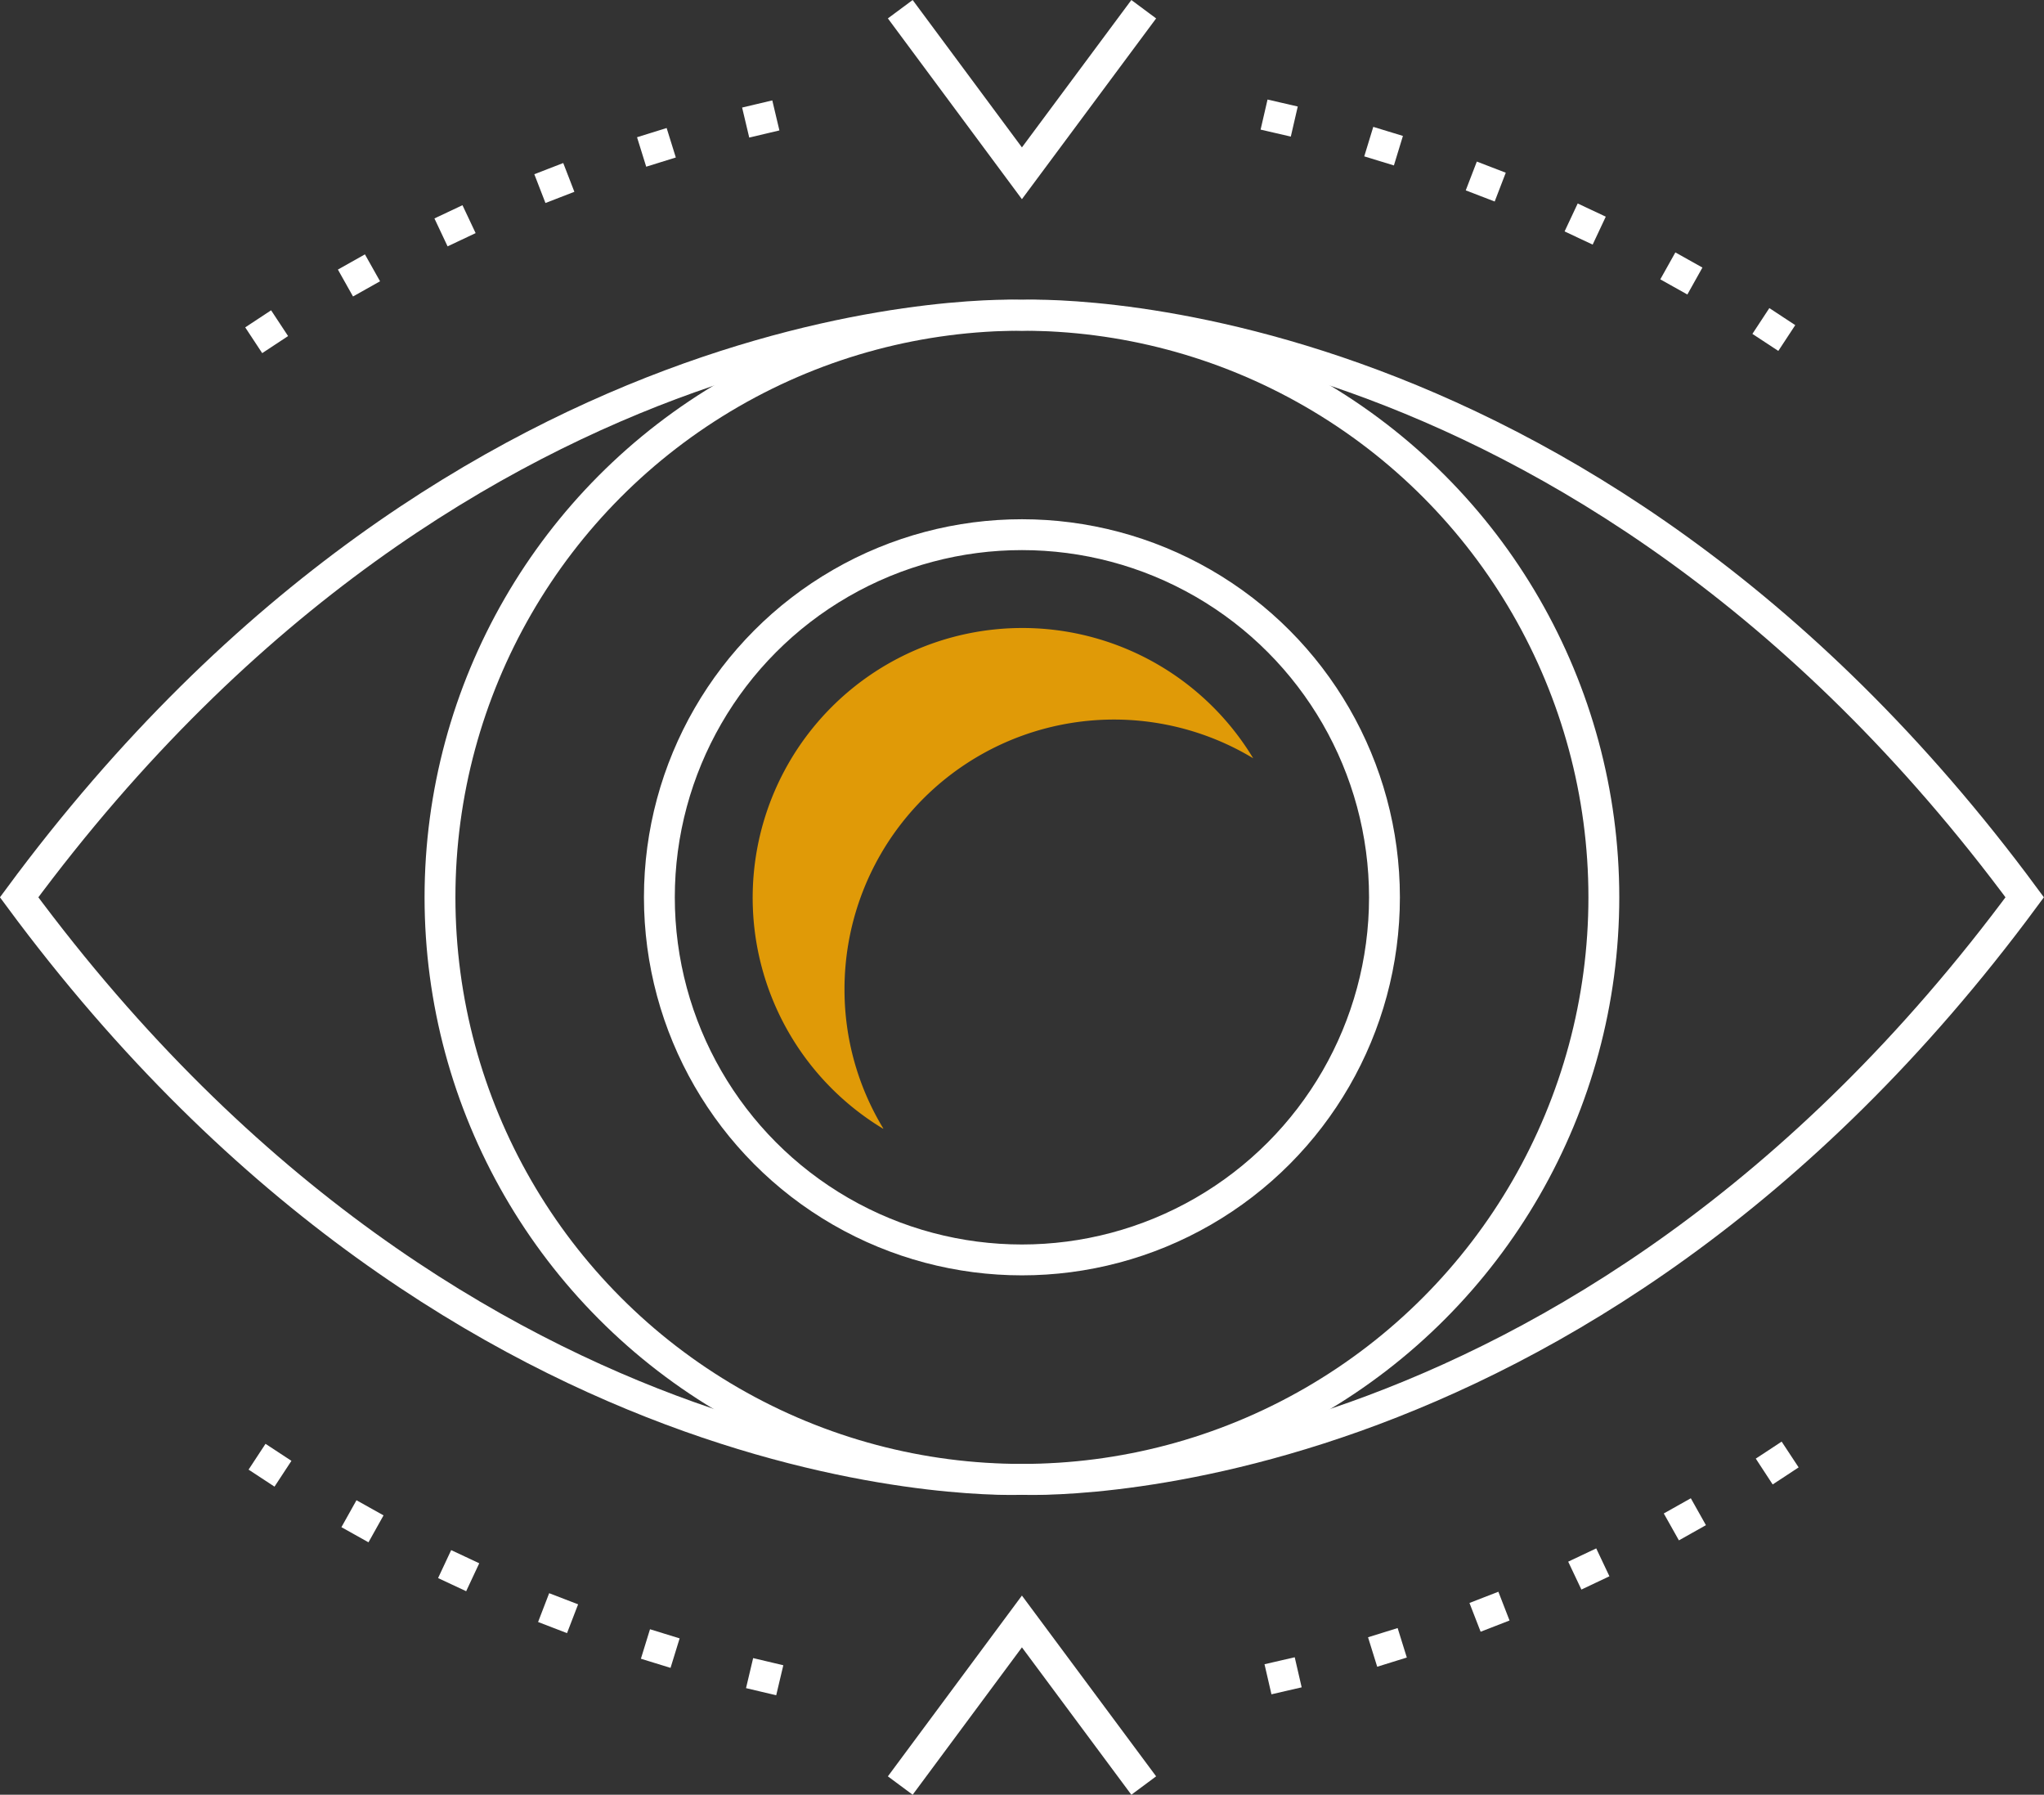
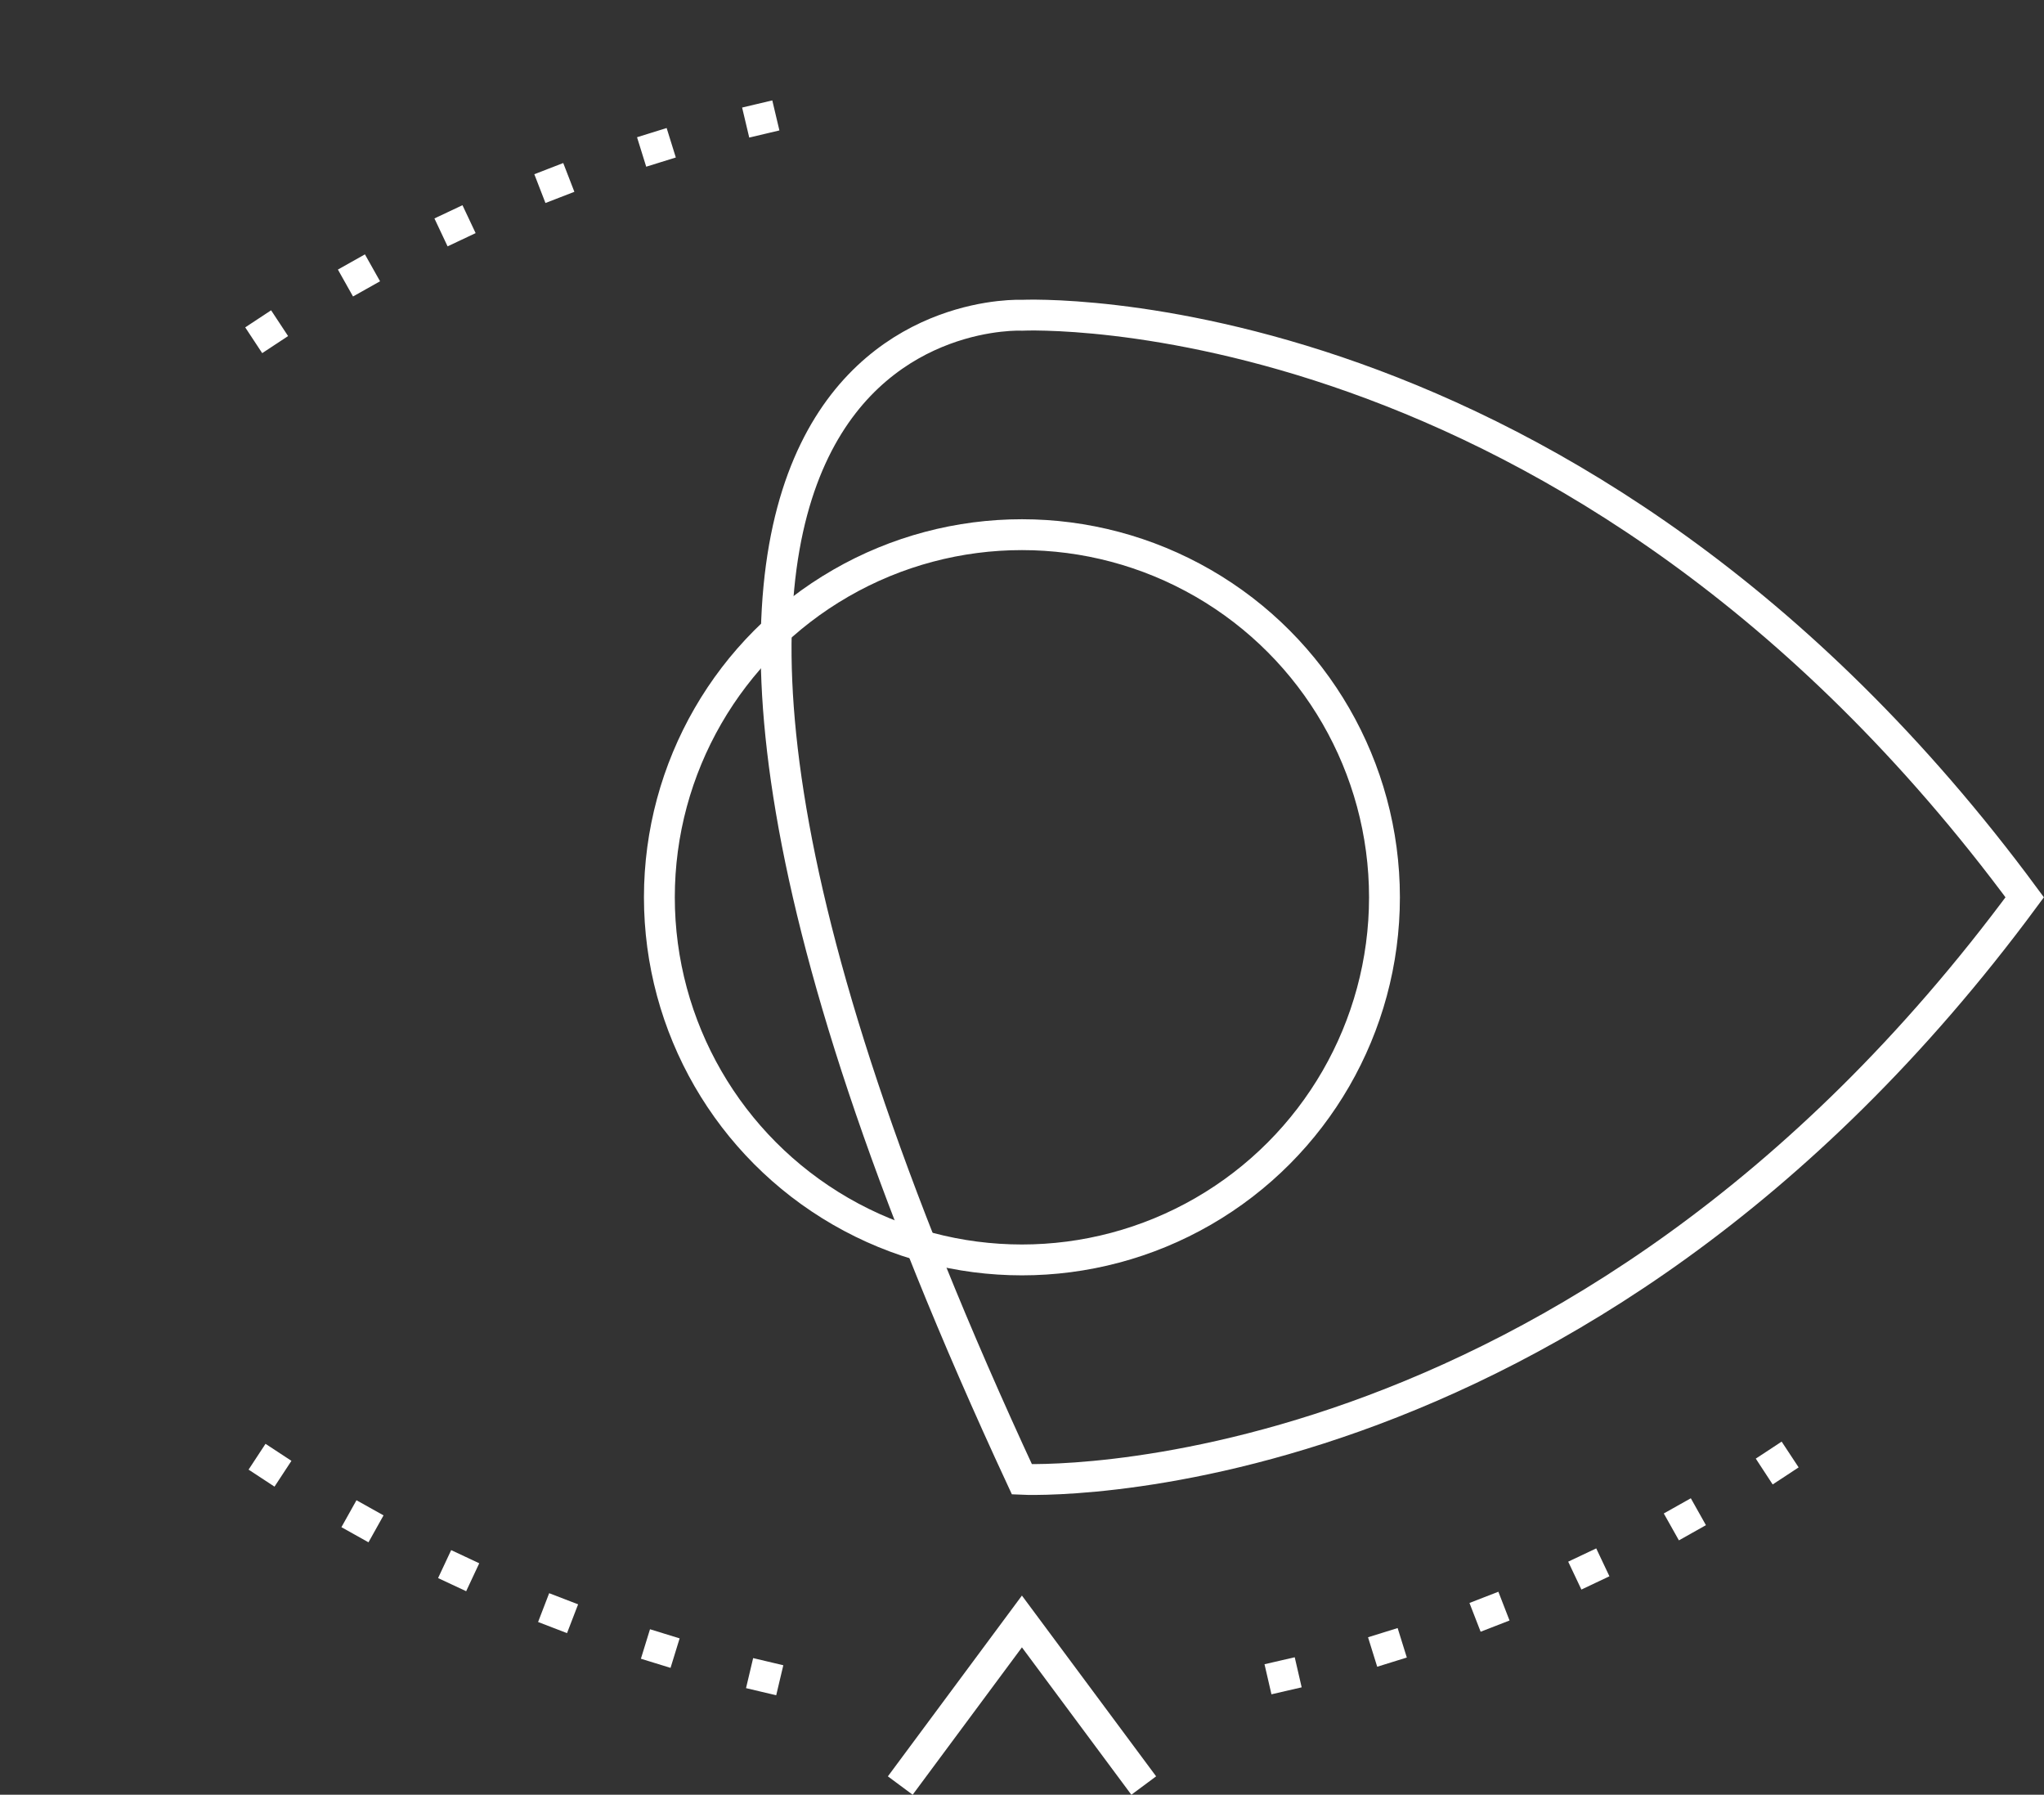
<svg xmlns="http://www.w3.org/2000/svg" viewBox="0 0 132.49 116.31">
  <rect x="0" y="0" width="132.49" height="116.31" fill="#333333" stroke="none" />
  <g id="Layer_2" data-name="Layer 2">
    <g id="Icon_Set" data-name="Icon Set">
-       <circle cx="66.24" cy="58.15" r="37.72" style="fill:none;stroke:#fff;stroke-linecap:square;stroke-miterlimit:10;stroke-width:2px" />
      <circle cx="66.24" cy="58.15" r="23.5" style="fill:none;stroke:#fff;stroke-linecap:square;stroke-miterlimit:10;stroke-width:2px" />
-       <path d="M57.26,73.14a17.32,17.32,0,0,1-2.52-9,17.47,17.47,0,0,1,26.49-15,17.48,17.48,0,1,0-24,24Z" style="fill:#e09a07" />
-       <path d="M66.24,20.43s35.86-1.75,65,37.72c-29.14,39.47-65,37.72-65,37.72s-35.85,1.75-65-37.72C30.39,18.68,66.24,20.43,66.24,20.43Z" style="fill:none;stroke:#fff;stroke-linecap:square;stroke-miterlimit:10;stroke-width:2px" />
+       <path d="M66.24,20.43s35.86-1.75,65,37.72c-29.14,39.47-65,37.72-65,37.72C30.39,18.68,66.24,20.43,66.24,20.43Z" style="fill:none;stroke:#fff;stroke-linecap:square;stroke-miterlimit:10;stroke-width:2px" />
      <path d="M17.28,21.5A99.48,99.48,0,0,1,49.19,7.74l.38-.09" style="fill:none;stroke:#fff;stroke-linecap:square;stroke-miterlimit:10;stroke-width:2px;stroke-dasharray:0.01,7" />
-       <path d="M82.91,7.65l.39.09A99.44,99.44,0,0,1,115.2,21.5" style="fill:none;stroke:#fff;stroke-linecap:square;stroke-miterlimit:10;stroke-width:2px;stroke-dasharray:0.01,7" />
-       <polyline points="73.54 1.4 66.24 11.23 58.95 1.4" style="fill:none;stroke:#fff;stroke-linecap:square;stroke-miterlimit:10;stroke-width:2px" />
      <path d="M49.57,108.66l-.38-.09A99.48,99.48,0,0,1,17.28,94.81" style="fill:none;stroke:#fff;stroke-linecap:square;stroke-miterlimit:10;stroke-width:2px;stroke-dasharray:0.01,7" />
      <path d="M115.2,94.81a99.44,99.44,0,0,1-31.9,13.76l-.39.09" style="fill:none;stroke:#fff;stroke-linecap:square;stroke-miterlimit:10;stroke-width:2px;stroke-dasharray:0.01,7" />
      <polyline points="73.54 114.91 66.24 105.08 58.95 114.91" style="fill:none;stroke:#fff;stroke-linecap:square;stroke-miterlimit:10;stroke-width:2px" />
    </g>
  </g>
</svg>